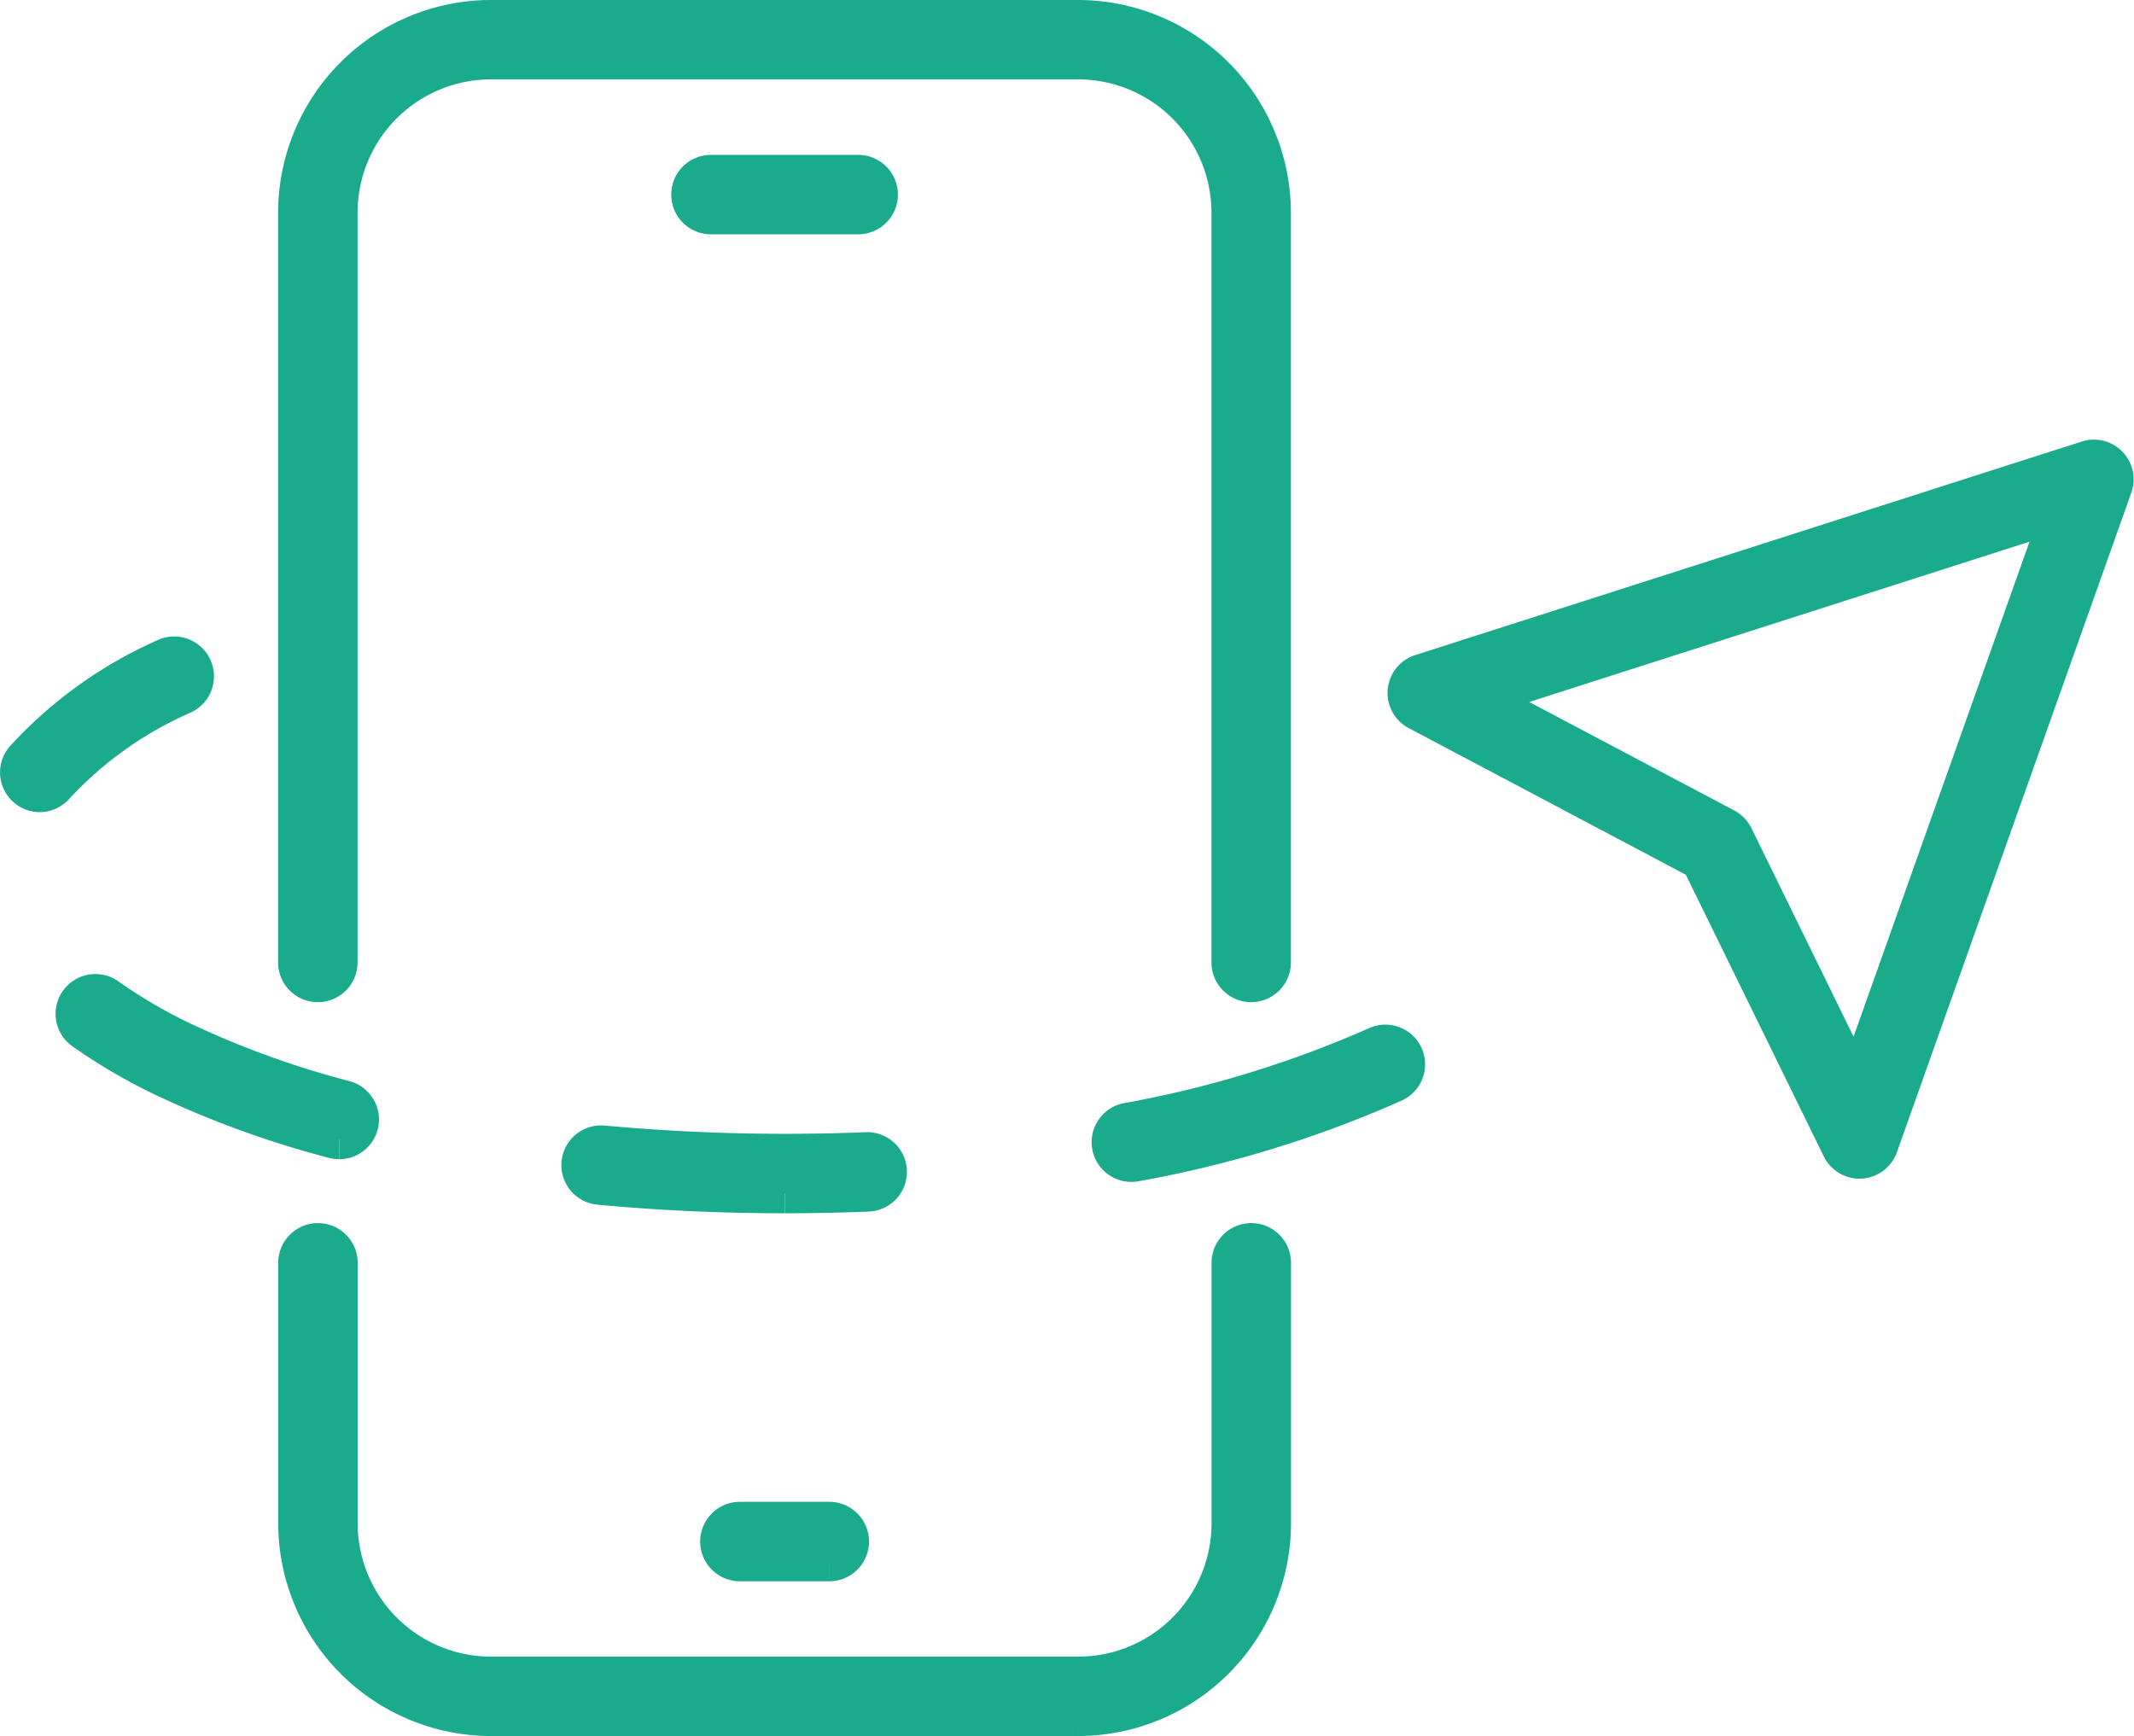
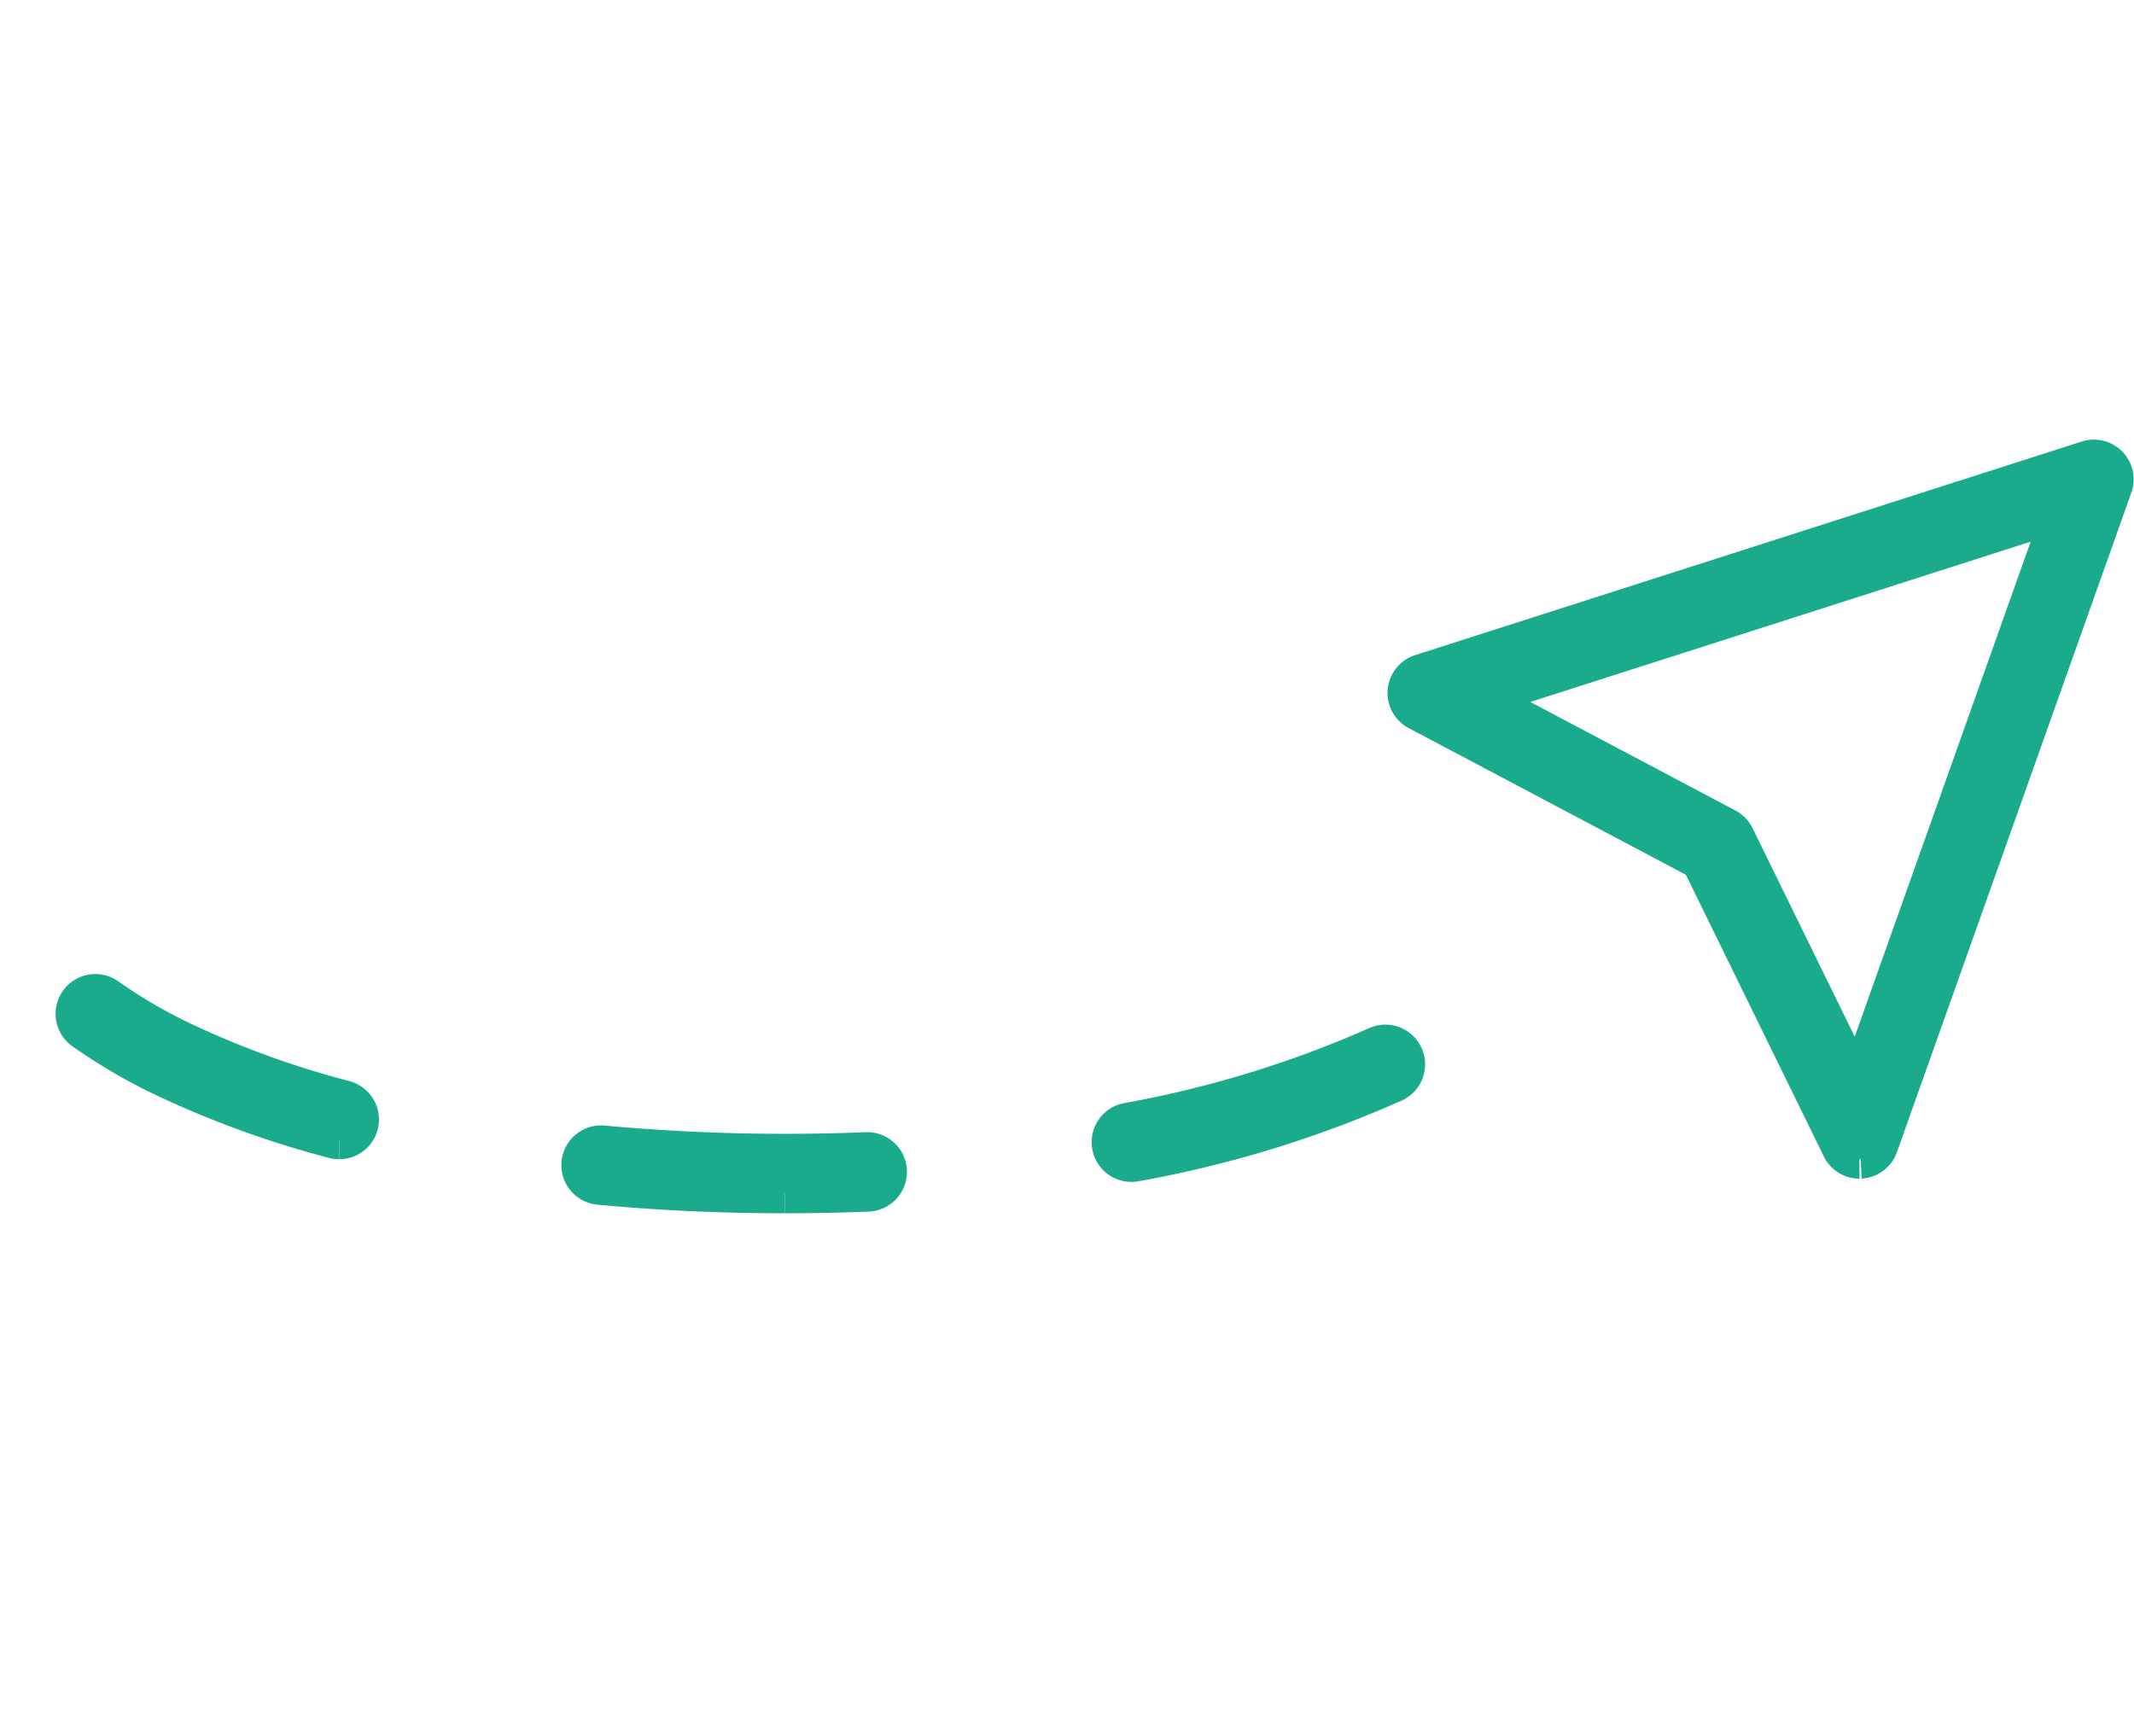
<svg xmlns="http://www.w3.org/2000/svg" width="54.381" height="44.245">
  <g data-name="Group 1242" fill="#1aab8d" stroke="#1aab8d">
-     <path data-name="Path 3039" d="M31.884 25.042a.512.512 0 01-.512-.512V5.423a3.9 3.9 0 00-3.9-3.9h-14.96a3.9 3.9 0 00-3.9 3.9v19.106a.512.512 0 01-1.025 0V5.423A4.928 4.928 0 0112.512.5h14.962a4.928 4.928 0 014.922 4.923v19.106a.512.512 0 01-.512.512" />
-     <path data-name="Path 3040" d="M27.474 43.745H12.513a4.928 4.928 0 01-4.923-4.923v-6.637a.512.512 0 011.025 0v6.637a3.9 3.9 0 003.9 3.9h14.959a3.9 3.9 0 003.9-3.9v-6.637a.512.512 0 011.025 0v6.637a4.928 4.928 0 01-4.925 4.923" />
-     <path data-name="Path 3041" d="M21.132 39.801h-2.277a.512.512 0 110-1.025h2.278a.512.512 0 110 1.025" />
-     <path data-name="Path 3042" d="M21.869 5.472h-3.751a.512.512 0 110-1.025h3.751a.512.512 0 010 1.025" />
-     <path data-name="Path 3043" d="M1.013 20.198a.512.512 0 01-.391-.842 10.763 10.763 0 013.579-2.576.515.515 0 11.448.927 9.781 9.781 0 00-3.248 2.309.511.511 0 01-.392.182" />
    <path data-name="Path 3044" d="M19.995 30.422c-1.6 0-3.189-.073-4.727-.217a.512.512 0 01.1-1.02 50.863 50.863 0 006.71.17.512.512 0 11.042 1.024c-.7.028-1.41.043-2.12.043m8.835-.8a.512.512 0 01-.1-1.015 27.986 27.986 0 006.354-1.945.512.512 0 01.431.929 28.614 28.614 0 01-6.591 2.022.515.515 0 01-.1.009m-20.191-.579a.518.518 0 01-.134-.018 24.792 24.792 0 01-4.3-1.559 14.141 14.141 0 01-2.059-1.2.514.514 0 11.6-.834 13.1 13.1 0 001.909 1.113 23.708 23.708 0 004.122 1.492.512.512 0 01-.133 1.007" />
-     <path data-name="Path 3045" d="M47.385 29.54a.512.512 0 01-.46-.287l-3.586-7.324-7.208-3.815a.513.513 0 01.083-.941l16.989-5.444a.512.512 0 01.639.659l-5.974 16.811a.513.513 0 01-.454.34h-.029m-9.7-11.762l6.279 3.323a.511.511 0 01.22.228l3.124 6.38 5.22-14.687z" />
+     <path data-name="Path 3045" d="M47.385 29.54a.512.512 0 01-.46-.287l-3.586-7.324-7.208-3.815a.513.513 0 01.083-.941l16.989-5.444a.512.512 0 01.639.659l-5.974 16.811a.513.513 0 01-.454.34m-9.7-11.762l6.279 3.323a.511.511 0 01.22.228l3.124 6.38 5.22-14.687z" />
  </g>
</svg>